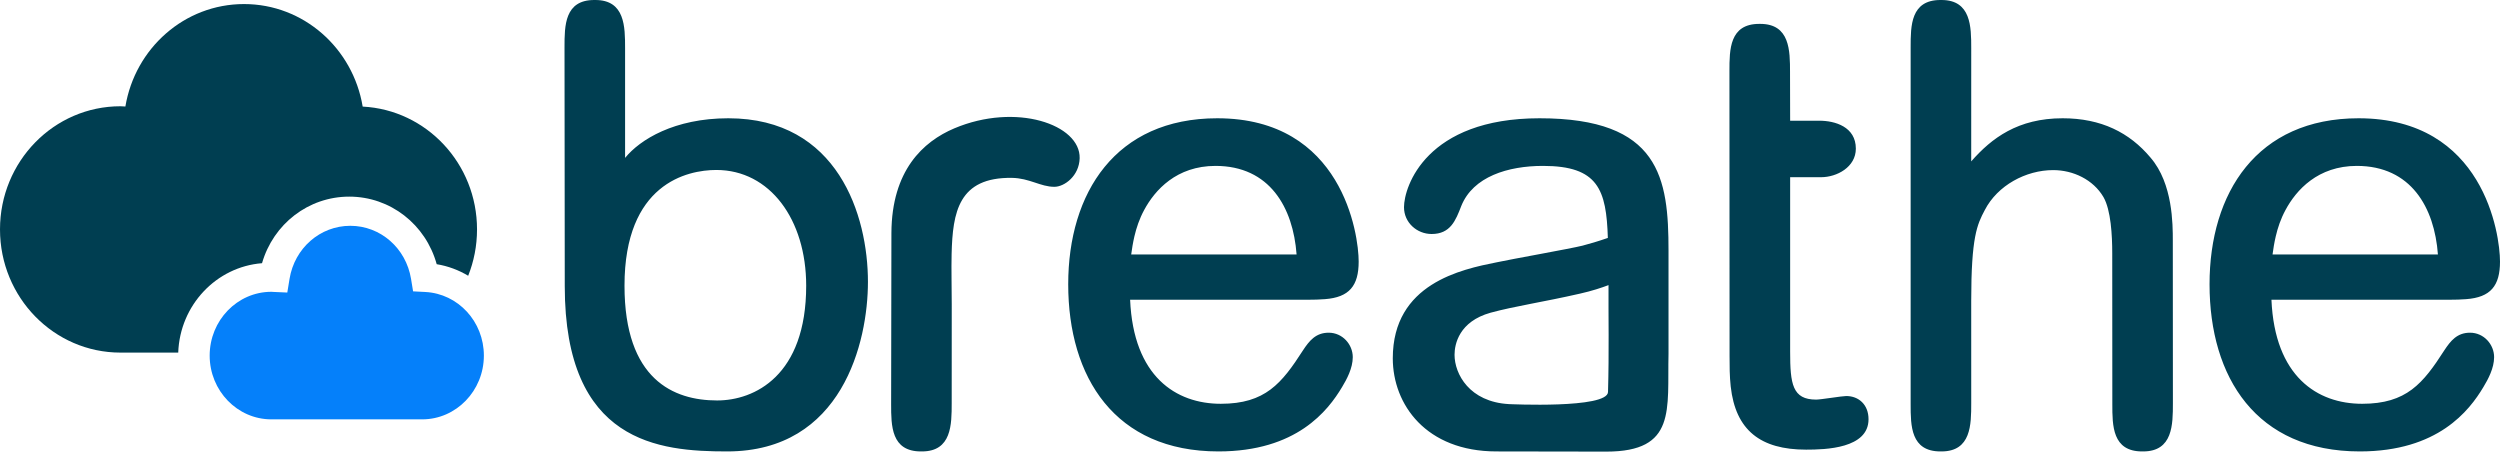
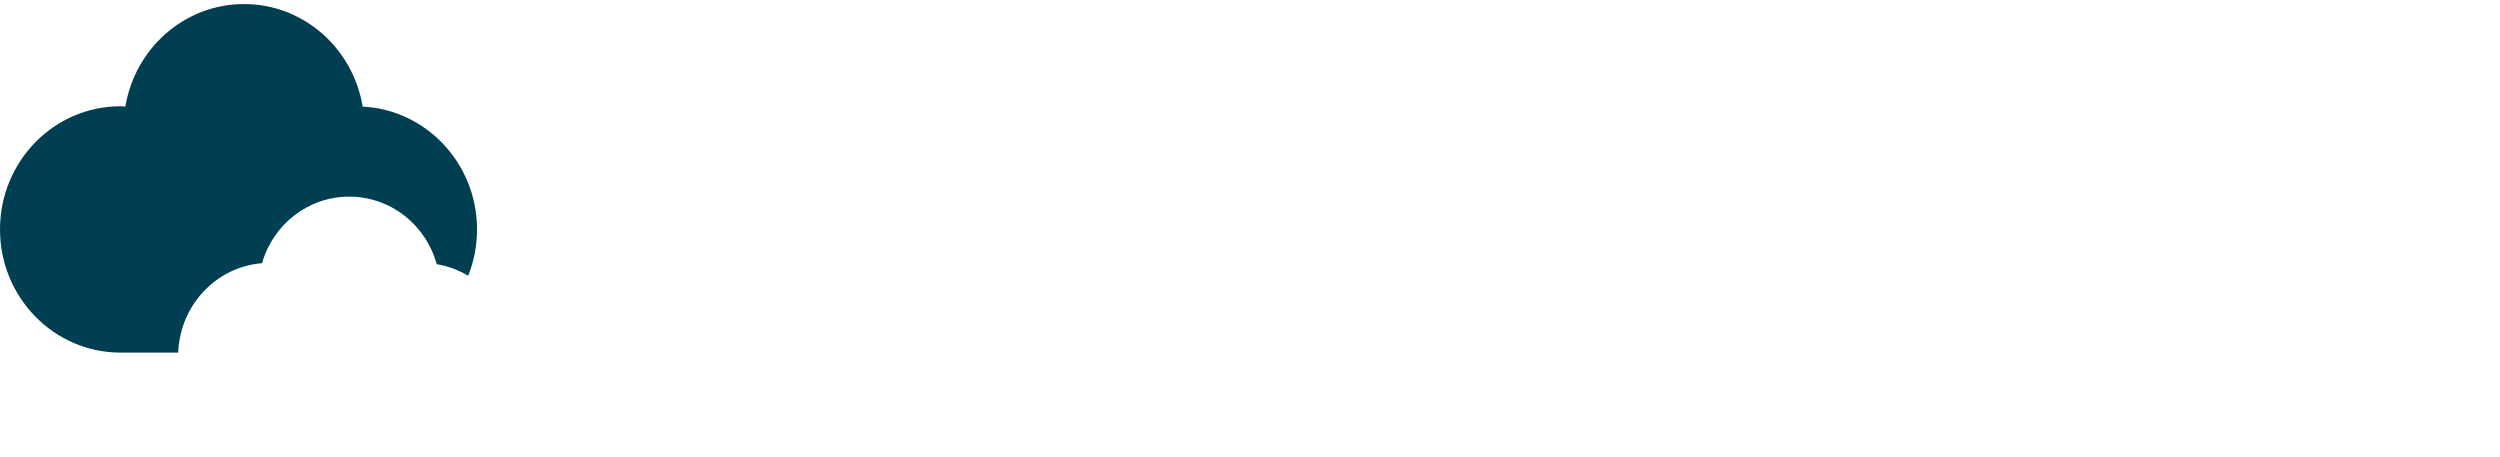
<svg xmlns="http://www.w3.org/2000/svg" width="175px" height="32px" viewBox="0 0 175 32" version="1.1">
  <title>AE42594D-5F78-40E4-8C59-63797489B583</title>
  <desc>Created with sketchtool.</desc>
  <g id="Page-1" stroke="none" stroke-width="1" fill="none" fill-rule="evenodd">
    <g id="PARTNER-HOMEPAGE" transform="translate(-120, -44)">
      <g id="HEADER" transform="translate(120, 44)">
        <g id="LOGO">
-           <path d="M79.408,16.546 C79.303,16.998 79.236,17.427 79.184,17.812 L90.761,17.812 C90.519,14.533 88.883,11.613 85.085,11.613 C82.358,11.613 80.84,13.303 80.089,14.704 C79.756,15.32 79.548,15.949 79.408,16.546 Z M92.742,20.941 C92.365,20.971 91.975,20.981 91.605,20.981 L79.108,20.981 C79.34,26.365 82.323,28.265 85.457,28.265 C88.568,28.265 89.718,26.842 91.209,24.524 C91.649,23.856 92.102,23.289 93.007,23.289 C93.983,23.289 94.694,24.119 94.694,24.999 C94.694,25.771 94.274,26.552 93.945,27.094 C92.958,28.747 90.764,31.6 85.291,31.6 C78.043,31.6 74.775,26.417 74.775,19.898 C74.775,13.504 78.083,8.279 85.209,8.279 C93.971,8.279 95.107,16.405 95.107,18.309 C95.107,20.011 94.447,20.813 92.742,20.941 Z M43.715,19.998 C43.715,26.573 47.154,28.032 50.198,28.032 C52.813,28.032 56.433,26.308 56.433,19.998 C56.433,15.363 53.889,11.898 50.145,11.898 C48.086,11.898 43.715,12.87 43.715,19.998 Z M41.672,0 C43.752,0 43.756,1.878 43.756,3.382 L43.756,11.053 C44.795,9.772 47.208,8.279 50.982,8.279 C58.658,8.279 60.756,15.086 60.756,19.731 C60.756,23.928 58.965,31.6 50.9,31.6 C46.14,31.6 39.533,31.009 39.533,20.029 L39.516,3.301 C39.516,1.797 39.521,0 41.6,0 L41.672,0 Z M116.796,24.75 C116.703,28.681 117.367,31.613 112.436,31.613 L104.752,31.6 C99.825,31.6 97.495,28.314 97.495,25.082 C97.495,19.847 102.307,18.853 104.769,18.362 C105.717,18.154 109.954,17.404 110.778,17.195 C111.339,17.044 111.76,16.927 112.549,16.655 C112.446,13.279 111.873,11.613 108.012,11.613 C105.558,11.613 103.116,12.362 102.29,14.417 C101.897,15.436 101.529,16.38 100.214,16.38 C99.19,16.38 98.28,15.587 98.28,14.504 C98.28,13.062 99.833,8.279 107.765,8.279 C116.202,8.279 116.796,12.461 116.796,17.556 L116.796,24.75 Z M112.561,27.44 C112.641,24.611 112.583,22.17 112.596,19.958 C112.098,20.145 111.457,20.361 110.6,20.554 C108.047,21.138 106.031,21.43 104.342,21.889 C102.133,22.506 101.818,24.094 101.818,24.832 C101.818,26.179 102.858,28.132 105.621,28.287 C105.621,28.287 112.527,28.621 112.561,27.44 Z M172.635,20.941 C172.258,20.971 171.869,20.981 171.497,20.981 L159.001,20.981 C159.233,26.365 162.216,28.265 165.349,28.265 C168.462,28.265 169.612,26.842 171.102,24.524 C171.543,23.856 171.995,23.289 172.901,23.289 C173.877,23.289 174.588,24.119 174.588,24.999 C174.588,25.771 174.167,26.552 173.838,27.094 C172.851,28.747 170.657,31.6 165.185,31.6 C157.936,31.6 154.668,26.417 154.668,19.898 C154.668,13.504 157.977,8.279 165.102,8.279 C173.865,8.279 175,16.405 175,18.309 C175,20.011 174.341,20.813 172.635,20.941 Z M159.302,16.546 C159.196,16.998 159.129,17.427 159.078,17.812 L170.654,17.812 C170.413,14.533 168.776,11.613 164.978,11.613 C162.251,11.613 160.733,13.303 159.983,14.704 C159.649,15.32 159.441,15.949 159.302,16.546 Z M62.379,28.299 C62.379,29.803 62.383,31.6 64.463,31.6 L64.535,31.6 C66.614,31.6 66.619,29.722 66.619,28.219 L66.622,21.319 C66.622,20.078 66.587,18.88 66.613,17.781 C66.685,14.836 67.107,12.399 70.831,12.451 C72.064,12.468 72.832,13.077 73.806,13.077 C74.511,13.077 75.545,12.313 75.576,11.075 C75.634,8.713 71.122,7.16 66.802,8.985 C64.611,9.912 62.421,11.935 62.399,16.302 L62.379,28.299 Z M121.061,4.973 C121.061,3.47 121.066,1.672 123.145,1.672 L123.218,1.672 C125.298,1.672 125.302,3.55 125.302,5.054 L125.31,8.451 L127.356,8.45 C128.446,8.45 129.909,8.872 129.909,10.406 C129.909,11.699 128.576,12.404 127.479,12.404 L125.31,12.404 L125.31,24.622 C125.31,26.88 125.467,27.972 127.13,27.972 C127.46,27.972 128.945,27.722 129.235,27.722 C130.108,27.722 130.797,28.323 130.797,29.348 C130.797,31.398 127.781,31.475 126.429,31.475 C123.232,31.475 121.49,30.117 121.15,27.055 C121.07,26.333 121.069,25.596 121.069,24.915 L121.061,4.973 Z M133.745,3.301 C133.745,1.797 133.75,0 135.83,0 L135.902,0 C137.981,0 137.986,1.878 137.986,3.382 L137.985,11.298 C139.413,9.665 141.257,8.279 144.386,8.279 C147.078,8.279 149.066,9.278 150.532,11.027 C151.33,11.948 151.715,13.131 151.906,14.205 C152.096,15.274 152.097,16.269 152.097,16.846 L152.103,28.219 C152.103,29.722 152.098,31.6 150.019,31.6 L149.947,31.6 C147.867,31.6 147.863,29.803 147.863,28.299 L147.857,17.724 C147.857,16.49 147.767,14.705 147.241,13.793 C146.526,12.573 145.119,11.907 143.725,11.907 C141.808,11.907 139.823,12.983 138.938,14.7 C138.397,15.718 137.985,16.579 137.985,21.069 L137.986,28.219 C137.986,29.722 137.981,31.6 135.902,31.6 L135.83,31.6 C133.75,31.6 133.745,29.803 133.745,28.299 L133.745,3.301 Z" id="Fill-1" fill="#003E51" />
          <path d="M18.342,18.424 C19.131,15.682 21.588,13.764 24.446,13.764 C27.328,13.764 29.803,15.715 30.569,18.494 C31.365,18.624 32.107,18.905 32.773,19.303 C33.171,18.302 33.392,17.207 33.392,16.059 C33.392,11.446 29.844,7.69 25.387,7.461 C24.713,3.389 21.257,0.284 17.082,0.284 C12.908,0.284 9.453,3.387 8.777,7.456 C8.662,7.452 8.55,7.438 8.433,7.438 C3.775,7.438 0,11.299 0,16.059 C0,20.821 3.775,24.682 8.433,24.682 L12.476,24.682 C12.593,21.368 15.135,18.677 18.342,18.424" id="Fill-3" fill="#003E51" />
-           <path d="M29.771,20.439 L28.916,20.395 L28.773,19.522 C28.421,17.369 26.633,15.806 24.521,15.806 C22.41,15.806 20.621,17.368 20.268,19.519 L20.111,20.478 L19.165,20.436 C19.165,20.436 19.013,20.426 18.997,20.426 C16.615,20.426 14.677,22.428 14.677,24.89 C14.677,27.352 16.615,29.355 18.997,29.355 L29.552,29.355 C31.933,29.355 33.871,27.352 33.871,24.89 C33.871,22.513 32.07,20.558 29.771,20.439" id="Fill-6" fill="#0580FA" />
        </g>
      </g>
    </g>
  </g>
</svg>